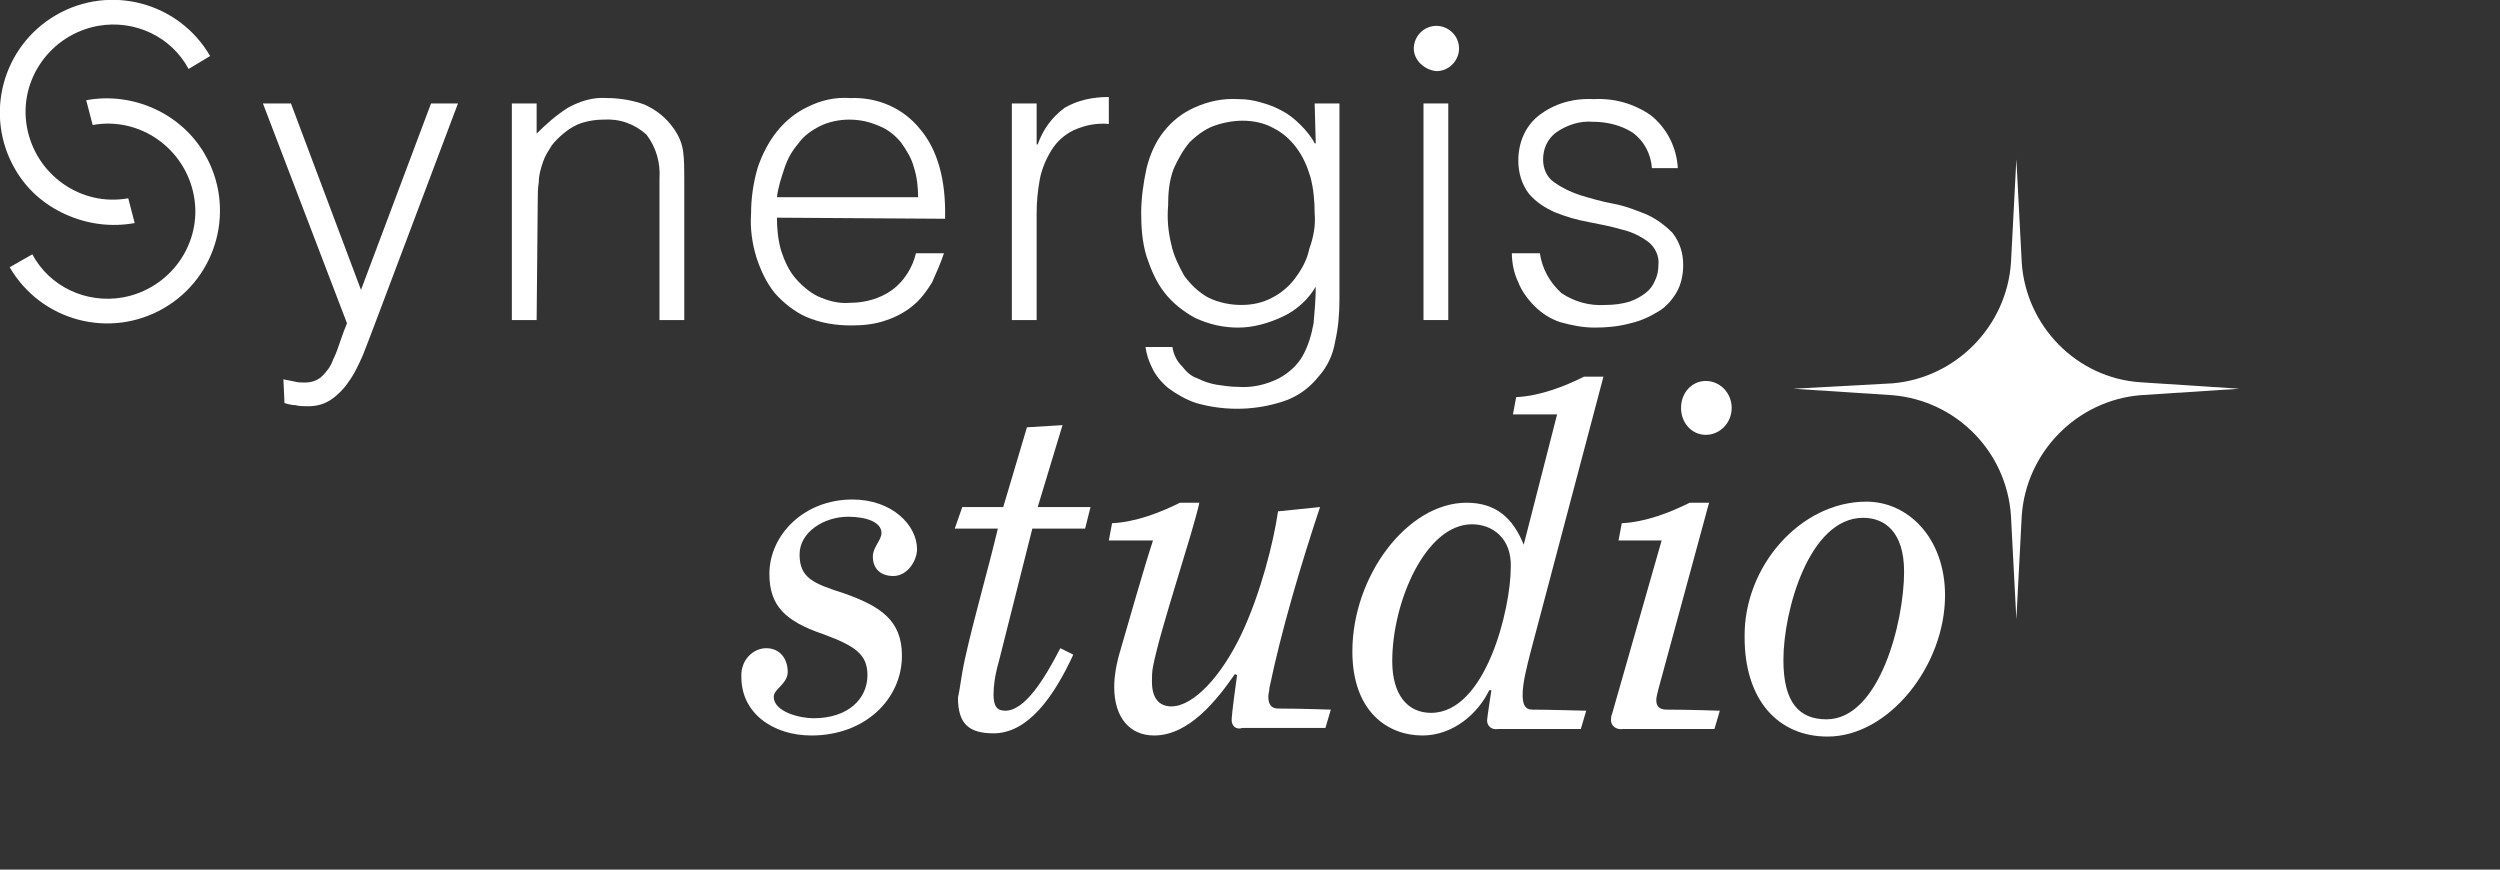
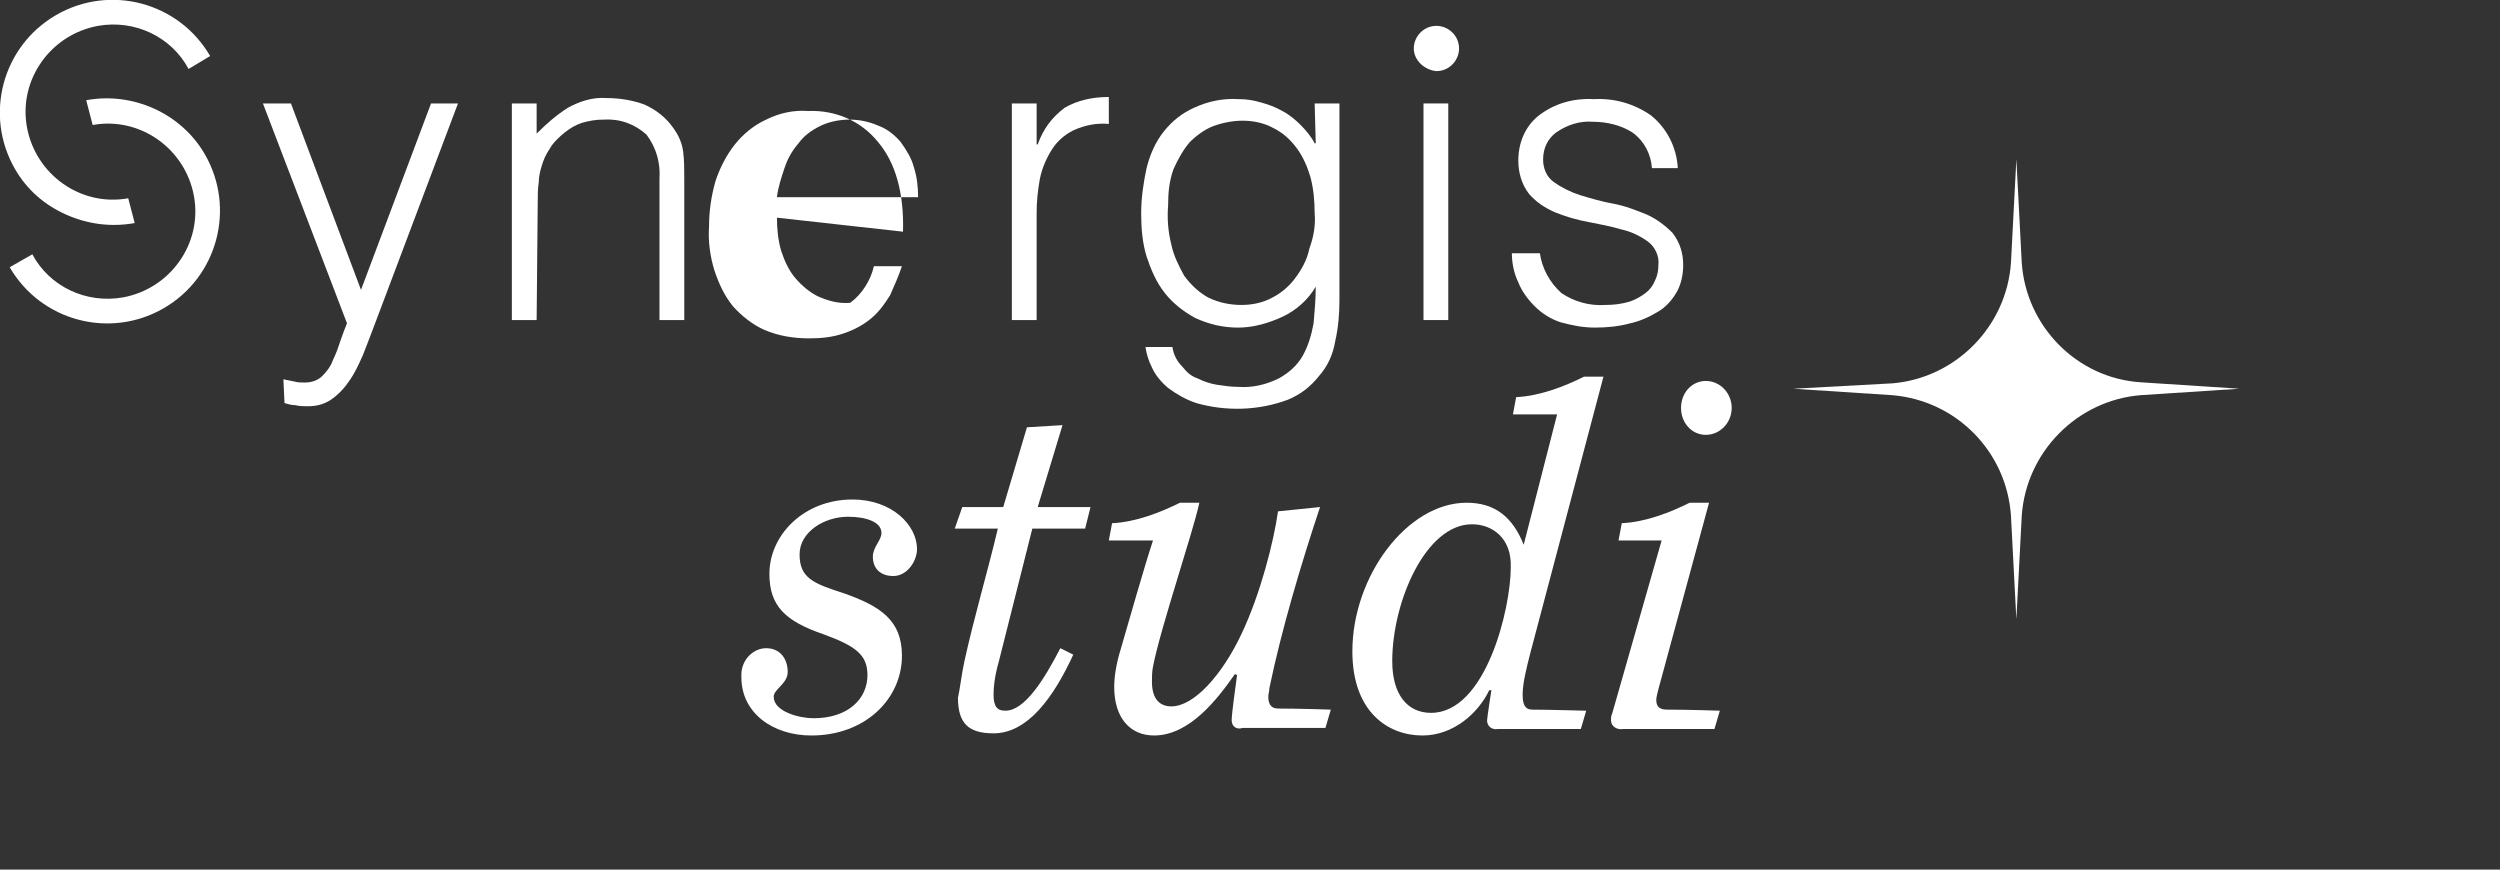
<svg xmlns="http://www.w3.org/2000/svg" xmlns:xlink="http://www.w3.org/1999/xlink" version="1.1" id="Layer_1" x="0px" y="0px" viewBox="0 0 232 80.7" style="enable-background:new 0 0 232 80.7;" xml:space="preserve">
  <rect x="0" y="0" width="232" height="80.7" fill="#333333" stroke="none" />
  <style type="text/css">
	.st0{enable-background:new    ;}
	.st1{fill:#FFFFFF;}
	.st2{clip-path:url(#SVGID_00000091731235174308032340000015075357165789875102_);}
	.st3{clip-path:url(#SVGID_00000120516719942936084890000003905975962206203785_);}
	.st4{clip-path:url(#SVGID_00000021832755009859523280000010581476432818027651_);}
</style>
  <g id="Group_281" transform="translate(-180 -71.647)">
    <g class="st0">
      <path class="st1" d="M251.1,131.8c1.3,0,2,1,2,2.2c0,1.1-1.3,1.6-1.3,2.3c0,1.4,2.4,2,3.7,2c3.2,0,5-1.8,5-4    c0-1.9-1.1-2.7-4.1-3.8c-3.5-1.2-5-2.6-5-5.6c0-3.6,3.2-6.9,7.7-6.9c3.7,0,6,2.4,6,4.6c0,1.1-0.9,2.5-2.2,2.5    c-1.2,0-1.9-0.7-1.9-1.8c0-0.9,0.8-1.5,0.8-2.2c0-1-1.4-1.5-3.1-1.5c-2.2,0-4.5,1.4-4.5,3.5c0,2.2,1.3,2.7,4.1,3.6    c3.4,1.2,5.4,2.5,5.4,5.8c0,4-3.4,7.4-8.4,7.4c-3.6,0-6.5-2.1-6.5-5.4C248.7,132.9,249.9,131.8,251.1,131.8z" />
      <path class="st1" d="M269.5,133c0.9-4.1,2.1-8.1,3.1-12.3h-4l0.7-2h3.8l2.2-7.4l3.3-0.2l-2.3,7.6h4.9l-0.5,2h-4.9l-3.1,12.3    c-0.4,1.4-0.5,2.4-0.5,3.1c0,1.2,0.4,1.5,1.1,1.5c1.8,0,3.6-2.9,5.1-5.8l1.2,0.6c-1.8,3.9-4.2,7.3-7.4,7.3c-2.3,0-3.3-0.9-3.3-3.3    C269.1,135.5,269.2,134.4,269.5,133z" />
      <path class="st1" d="M294.3,138.5c0-0.2,0-0.6,0.5-4.2l-0.2-0.1c-1.6,2.3-4.2,5.7-7.5,5.7c-2.2,0-3.7-1.6-3.7-4.5    c0-1,0.2-2.2,0.6-3.5c0.5-1.7,2.2-7.7,3-10.1h-4.1l0.3-1.6c2.2-0.1,4.5-1,6.3-1.9h1.8c-0.6,2.8-3.6,11.6-4.3,15.2    c-0.1,0.5-0.1,1-0.1,1.4c0,1.7,0.8,2.3,1.8,2.3c2.1,0,4.7-2.9,6.5-6.7c1.8-3.8,3-8.6,3.4-11.4l3.9-0.4c-1.8,5.4-3.6,11.5-4.7,16.8    c0,0.3-0.1,0.5-0.1,0.8c0,0.6,0.2,1.1,0.9,1.1c2,0,4.9,0.1,4.9,0.1l-0.5,1.7h-7.7C294.7,139.4,294.3,139,294.3,138.5z" />
      <path class="st1" d="M318,138.5c0-0.2,0.4-2.8,0.4-2.8h-0.2c-1,2.1-3.3,4.2-6.2,4.2c-3.2,0-6.5-2.2-6.5-7.8    c0-7,5.1-13.8,10.6-13.8c2.7,0,4.3,1.4,5.3,3.9l3.1-12.1h-4.1l0.3-1.6c2.2-0.1,4.5-1,6.3-1.9h1.8l-6.8,25.7    c-0.3,1.2-0.7,2.7-0.7,3.8c0,0.9,0.2,1.4,0.9,1.4c1.3,0,5,0.1,5,0.1l-0.5,1.7h-7.7C318.4,139.4,318,139,318,138.5z M316.6,120.3    c-4.3,0-7.4,7.2-7.4,12.7c0,3.1,1.4,4.8,3.6,4.8c5.1,0,7.4-9.7,7.4-13.5C320.3,121.6,318.5,120.3,316.6,120.3z" />
      <path class="st1" d="M329.5,138.5c0-0.2,0-0.4,0.1-0.6l4.6-16.1h-4l0.3-1.6c2.2-0.1,4.5-1,6.3-1.9h1.8l-4.7,17.3    c-0.1,0.4-0.2,0.8-0.2,1c0,0.7,0.4,0.9,1,0.9c2,0,4.9,0.1,4.9,0.1l-0.5,1.7h-8.5C330,139.4,329.5,139,329.5,138.5z M338.3,107    c1.3,0,2.4,1.1,2.4,2.5s-1.1,2.5-2.4,2.5c-1.3,0-2.3-1.1-2.3-2.5S337,107,338.3,107z" />
-       <path class="st1" d="M353.2,118.2c3.9,0,7.3,3.4,7.3,8.7c0,6.5-5.2,13.1-10.9,13.1c-4.6,0-7.7-3.4-7.7-9.2    C341.8,124.2,347.1,118.2,353.2,118.2z M352.9,119.7c-5,0-7.4,8.6-7.4,13.2c0,4,1.5,5.5,4,5.5c4.9,0,7.2-9,7.2-13.7    C356.7,121,354.9,119.7,352.9,119.7z" />
    </g>
    <g id="Group_280">
      <g id="Group_117" transform="translate(180 71.647)">
        <g id="Group_114" transform="translate(0 0)">
          <g>
            <defs>
              <rect id="SVGID_1_" y="0" width="156.4" height="38" />
            </defs>
            <clipPath id="SVGID_00000052807449574977186780000012901946982143770296_">
              <use xlink:href="#SVGID_1_" style="overflow:visible;" />
            </clipPath>
            <g id="Group_113" style="clip-path:url(#SVGID_00000052807449574977186780000012901946982143770296_);">
              <path id="Path_69" class="st1" d="M142.9,23.5c0.2,1.4,0.9,2.7,2,3.7c1.2,0.8,2.6,1.2,4.1,1.1c0.8,0,1.5-0.1,2.2-0.3        c0.6-0.2,1.1-0.5,1.5-0.8c0.4-0.3,0.7-0.7,0.9-1.2c0.2-0.4,0.3-0.9,0.3-1.4c0.1-0.8-0.3-1.7-1-2.2c-0.7-0.5-1.5-0.9-2.4-1.1        c-1-0.3-2.1-0.5-3.1-0.7c-1.1-0.2-2.1-0.5-3.1-0.9c-0.9-0.4-1.7-0.9-2.4-1.7c-0.7-0.9-1-2-1-3.1c0-1.6,0.6-3.1,1.8-4.1        c1.5-1.2,3.3-1.7,5.2-1.6c1.9-0.1,3.7,0.4,5.3,1.5c1.5,1.2,2.4,3,2.5,4.9h-2.4c-0.1-1.3-0.7-2.5-1.8-3.3c-1.1-0.7-2.4-1-3.7-1        c-1.2-0.1-2.4,0.3-3.4,1c-0.8,0.6-1.2,1.5-1.2,2.5c0,0.8,0.3,1.6,1,2.1c0.7,0.5,1.5,0.9,2.4,1.2c1,0.3,2,0.6,3.1,0.8        c1.1,0.2,2.1,0.6,3.1,1c0.9,0.4,1.7,1,2.4,1.7c0.7,0.9,1,1.9,1,3c0,0.9-0.2,1.8-0.6,2.5c-0.4,0.7-1,1.4-1.7,1.8        c-0.8,0.5-1.7,0.9-2.6,1.1c-1.1,0.3-2.2,0.4-3.3,0.4c-1.1,0-2.1-0.2-3.2-0.5c-0.9-0.3-1.7-0.8-2.4-1.5        c-0.6-0.6-1.2-1.4-1.5-2.2c-0.4-0.8-0.6-1.8-0.6-2.7L142.9,23.5z" />
            </g>
          </g>
        </g>
        <rect id="Rectangle_33" x="132.1" y="9.6" class="st1" width="2.3" height="20.1" />
        <g id="Group_116" transform="translate(0 0)">
          <g>
            <defs>
              <rect id="SVGID_00000083054965653137170270000006308257366145051024_" y="0" width="156.4" height="38" />
            </defs>
            <clipPath id="SVGID_00000182490403003115896180000014048338391411943592_">
              <use xlink:href="#SVGID_00000083054965653137170270000006308257366145051024_" style="overflow:visible;" />
            </clipPath>
            <g id="Group_115" style="clip-path:url(#SVGID_00000182490403003115896180000014048338391411943592_);">
              <path id="Path_70" class="st1" d="M131.2,4.5c0-1.1,0.9-2.1,2.1-2.1c1.1,0,2.1,0.9,2.1,2.1c0,1.1-0.9,2.1-2.1,2.1        C132.2,6.5,131.2,5.6,131.2,4.5C131.2,4.5,131.2,4.5,131.2,4.5" />
              <path id="Path_71" class="st1" d="M122,9.6h2.3v18.2c0,1.3-0.1,2.6-0.4,3.9c-0.2,1.2-0.7,2.3-1.5,3.2c-0.8,1-1.7,1.7-2.9,2.2        c-2.7,1-5.7,1.1-8.5,0.3c-0.9-0.3-1.8-0.8-2.6-1.4c-0.6-0.5-1.2-1.2-1.5-1.9c-0.3-0.6-0.5-1.2-0.6-1.9h2.5        c0.1,0.7,0.4,1.3,0.9,1.8c0.4,0.5,0.8,0.9,1.4,1.1c0.6,0.3,1.2,0.5,1.8,0.6c0.7,0.1,1.3,0.2,2,0.2c1.3,0.1,2.6-0.2,3.8-0.8        c0.9-0.5,1.7-1.2,2.2-2.1c0.5-0.9,0.8-1.9,1-3c0.1-1.1,0.2-2.3,0.2-3.4c-0.7,1.2-1.8,2.2-3.1,2.8c-1.3,0.6-2.7,1-4.1,1        c-1.4,0-2.7-0.3-4-0.9c-1.1-0.6-2.1-1.4-2.8-2.3c-0.8-1-1.3-2.2-1.7-3.4c-0.4-1.3-0.5-2.7-0.5-4c0-1.4,0.2-2.8,0.5-4.2        c0.3-1.2,0.8-2.4,1.6-3.4c0.8-1,1.7-1.7,2.8-2.2c1.3-0.6,2.7-0.9,4.2-0.8c0.7,0,1.3,0.1,2,0.3c0.7,0.2,1.3,0.4,2,0.8        c0.6,0.3,1.2,0.8,1.7,1.3c0.5,0.5,1,1.1,1.3,1.7h0.1L122,9.6z M122,19.8c0-1.1-0.1-2.3-0.4-3.4c-0.3-1-0.7-1.9-1.3-2.7        c-0.6-0.8-1.3-1.4-2.1-1.8c-0.9-0.5-1.9-0.7-2.9-0.7c-0.9,0-1.9,0.2-2.7,0.5c-0.8,0.3-1.6,0.9-2.2,1.5        c-0.6,0.7-1.1,1.6-1.5,2.5c-0.4,1.1-0.5,2.2-0.5,3.4c-0.1,1.2,0,2.4,0.3,3.6c0.2,1,0.7,2,1.2,2.9c0.6,0.8,1.3,1.5,2.2,2        c1,0.5,2.1,0.7,3.1,0.7c1,0,2-0.2,2.9-0.7c0.8-0.4,1.6-1.1,2.1-1.8c0.6-0.8,1.1-1.7,1.3-2.7C121.9,22,122.1,20.9,122,19.8" />
              <path id="Path_72" class="st1" d="M96.2,29.7h-2.3V9.6h2.3v3.8h0.1c0.5-1.4,1.3-2.5,2.5-3.4c1.2-0.7,2.6-1,4.1-1v2.5        c-1.1-0.1-2.2,0.1-3.3,0.6c-0.8,0.4-1.5,1-2,1.8c-0.5,0.8-0.9,1.7-1.1,2.7c-0.2,1.1-0.3,2.1-0.3,3.2L96.2,29.7z" />
-               <path id="Path_73" class="st1" d="M72.1,20.2c0,1,0.1,2.1,0.4,3.1c0.3,0.9,0.7,1.8,1.3,2.5c0.6,0.7,1.3,1.3,2.1,1.7        c0.9,0.4,1.9,0.7,3,0.6c1.4,0,2.8-0.4,3.9-1.2c1.1-0.8,1.9-2.1,2.2-3.4h2.6c-0.3,0.9-0.7,1.8-1.1,2.7c-0.5,0.8-1,1.5-1.7,2.1        c-0.7,0.6-1.6,1.1-2.5,1.4c-1.1,0.4-2.2,0.5-3.3,0.5c-1.4,0-2.8-0.2-4.2-0.8c-1.1-0.5-2.1-1.3-2.9-2.2c-0.8-1-1.3-2.1-1.7-3.3        c-0.4-1.3-0.6-2.7-0.5-4.1c0-1.4,0.2-2.8,0.6-4.2c0.4-1.2,1-2.4,1.8-3.4c0.8-1,1.8-1.8,2.9-2.3c1.2-0.6,2.5-0.9,3.9-0.8        c2.5-0.1,4.9,0.9,6.5,2.9c1.6,1.9,2.4,4.7,2.3,8.3L72.1,20.2z M85.2,18.3c0-0.9-0.1-1.9-0.4-2.8c-0.2-0.8-0.7-1.6-1.2-2.3        c-0.5-0.6-1.2-1.2-2-1.5c-0.9-0.4-1.8-0.6-2.8-0.6c-0.9,0-1.9,0.2-2.7,0.6c-0.8,0.4-1.5,0.9-2,1.6c-0.6,0.7-1,1.4-1.3,2.3        c-0.3,0.9-0.6,1.8-0.7,2.7L85.2,18.3z" />
+               <path id="Path_73" class="st1" d="M72.1,20.2c0,1,0.1,2.1,0.4,3.1c0.3,0.9,0.7,1.8,1.3,2.5c0.6,0.7,1.3,1.3,2.1,1.7        c0.9,0.4,1.9,0.7,3,0.6c1.1-0.8,1.9-2.1,2.2-3.4h2.6c-0.3,0.9-0.7,1.8-1.1,2.7c-0.5,0.8-1,1.5-1.7,2.1        c-0.7,0.6-1.6,1.1-2.5,1.4c-1.1,0.4-2.2,0.5-3.3,0.5c-1.4,0-2.8-0.2-4.2-0.8c-1.1-0.5-2.1-1.3-2.9-2.2c-0.8-1-1.3-2.1-1.7-3.3        c-0.4-1.3-0.6-2.7-0.5-4.1c0-1.4,0.2-2.8,0.6-4.2c0.4-1.2,1-2.4,1.8-3.4c0.8-1,1.8-1.8,2.9-2.3c1.2-0.6,2.5-0.9,3.9-0.8        c2.5-0.1,4.9,0.9,6.5,2.9c1.6,1.9,2.4,4.7,2.3,8.3L72.1,20.2z M85.2,18.3c0-0.9-0.1-1.9-0.4-2.8c-0.2-0.8-0.7-1.6-1.2-2.3        c-0.5-0.6-1.2-1.2-2-1.5c-0.9-0.4-1.8-0.6-2.8-0.6c-0.9,0-1.9,0.2-2.7,0.6c-0.8,0.4-1.5,0.9-2,1.6c-0.6,0.7-1,1.4-1.3,2.3        c-0.3,0.9-0.6,1.8-0.7,2.7L85.2,18.3z" />
              <path id="Path_74" class="st1" d="M49.8,29.7h-2.3V9.6h2.3v2.8c0.9-0.9,1.8-1.7,2.9-2.4c1.1-0.6,2.3-1,3.6-0.9        c1.2,0,2.4,0.2,3.5,0.6c1.1,0.5,2,1.2,2.7,2.2c0.5,0.7,0.8,1.4,0.9,2.2c0.1,0.8,0.1,1.6,0.1,2.4v13.2h-2.3V16.6        c0.1-1.5-0.3-2.9-1.2-4.1c-1.1-1-2.5-1.5-4-1.4c-0.7,0-1.3,0.1-2,0.3c-0.6,0.2-1.1,0.5-1.6,0.9c-0.5,0.4-0.9,0.8-1.2,1.2        c-0.3,0.5-0.6,0.9-0.8,1.5c-0.2,0.6-0.4,1.2-0.4,1.9c-0.1,0.6-0.1,1.2-0.1,1.9L49.8,29.7z" />
              <path id="Path_75" class="st1" d="M26.3,35.2l1,0.2c0.3,0.1,0.7,0.1,1,0.1c0.6,0,1.2-0.2,1.6-0.6c0.4-0.4,0.8-0.9,1-1.5        c0.3-0.6,0.5-1.2,0.7-1.8c0.2-0.6,0.4-1.1,0.6-1.6L24.4,9.6H27l6.5,17.3l6.5-17.3h2.5l-7.5,19.9c-0.5,1.3-0.9,2.4-1.3,3.4        c-0.4,0.9-0.8,1.8-1.4,2.6c-0.4,0.6-1,1.2-1.6,1.6c-0.6,0.4-1.3,0.6-2.1,0.6c-0.4,0-0.8,0-1.2-0.1c-0.3,0-0.7-0.1-1-0.2        L26.3,35.2z" />
              <path id="Path_76" class="st1" d="M19.5,5.2c-2.9-5-9.3-6.7-14.3-3.8s-6.7,9.3-3.8,14.3c1.1,1.9,2.7,3.3,4.7,4.2        c2,0.9,4.2,1.2,6.4,0.8l-0.6-2.3c-4.4,0.8-8.6-2.2-9.4-6.6s2.2-8.6,6.6-9.4c3.4-0.6,6.8,1,8.4,4L19.5,5.2z" />
              <path id="Path_77" class="st1" d="M0.9,24.8c2.9,5,9.3,6.7,14.3,3.8c5-2.9,6.7-9.3,3.8-14.3c-2.2-3.8-6.7-5.8-11-5l0.6,2.3        c4.4-0.8,8.6,2.2,9.4,6.6c0.8,4.4-2.2,8.6-6.6,9.4c-3.4,0.6-6.8-1-8.4-4L0.9,24.8z" />
            </g>
          </g>
        </g>
      </g>
      <g id="Group_119" transform="translate(346.418 86.421)">
        <g>
          <defs>
            <rect id="SVGID_00000111183103806998105370000015110254206519763628_" x="0" y="0" width="41.4" height="42.7" />
          </defs>
          <clipPath id="SVGID_00000115478388097765859500000010435440974692165303_">
            <use xlink:href="#SVGID_00000111183103806998105370000015110254206519763628_" style="overflow:visible;" />
          </clipPath>
          <g id="Group_118" style="clip-path:url(#SVGID_00000115478388097765859500000010435440974692165303_);">
            <path id="Path_78" class="st1" d="M21.2,9.6L20.7,0l-0.5,9.6c-0.4,5.9-5.1,10.7-11,11.2L0,21.3l9.2,0.6       c5.9,0.5,10.6,5.2,11,11.2l0.5,9.6l0.5-9.6c0.4-5.9,5.1-10.7,11-11.2l9.2-0.6l-9.2-0.6C26.3,20.3,21.6,15.5,21.2,9.6" />
          </g>
        </g>
      </g>
    </g>
  </g>
</svg>